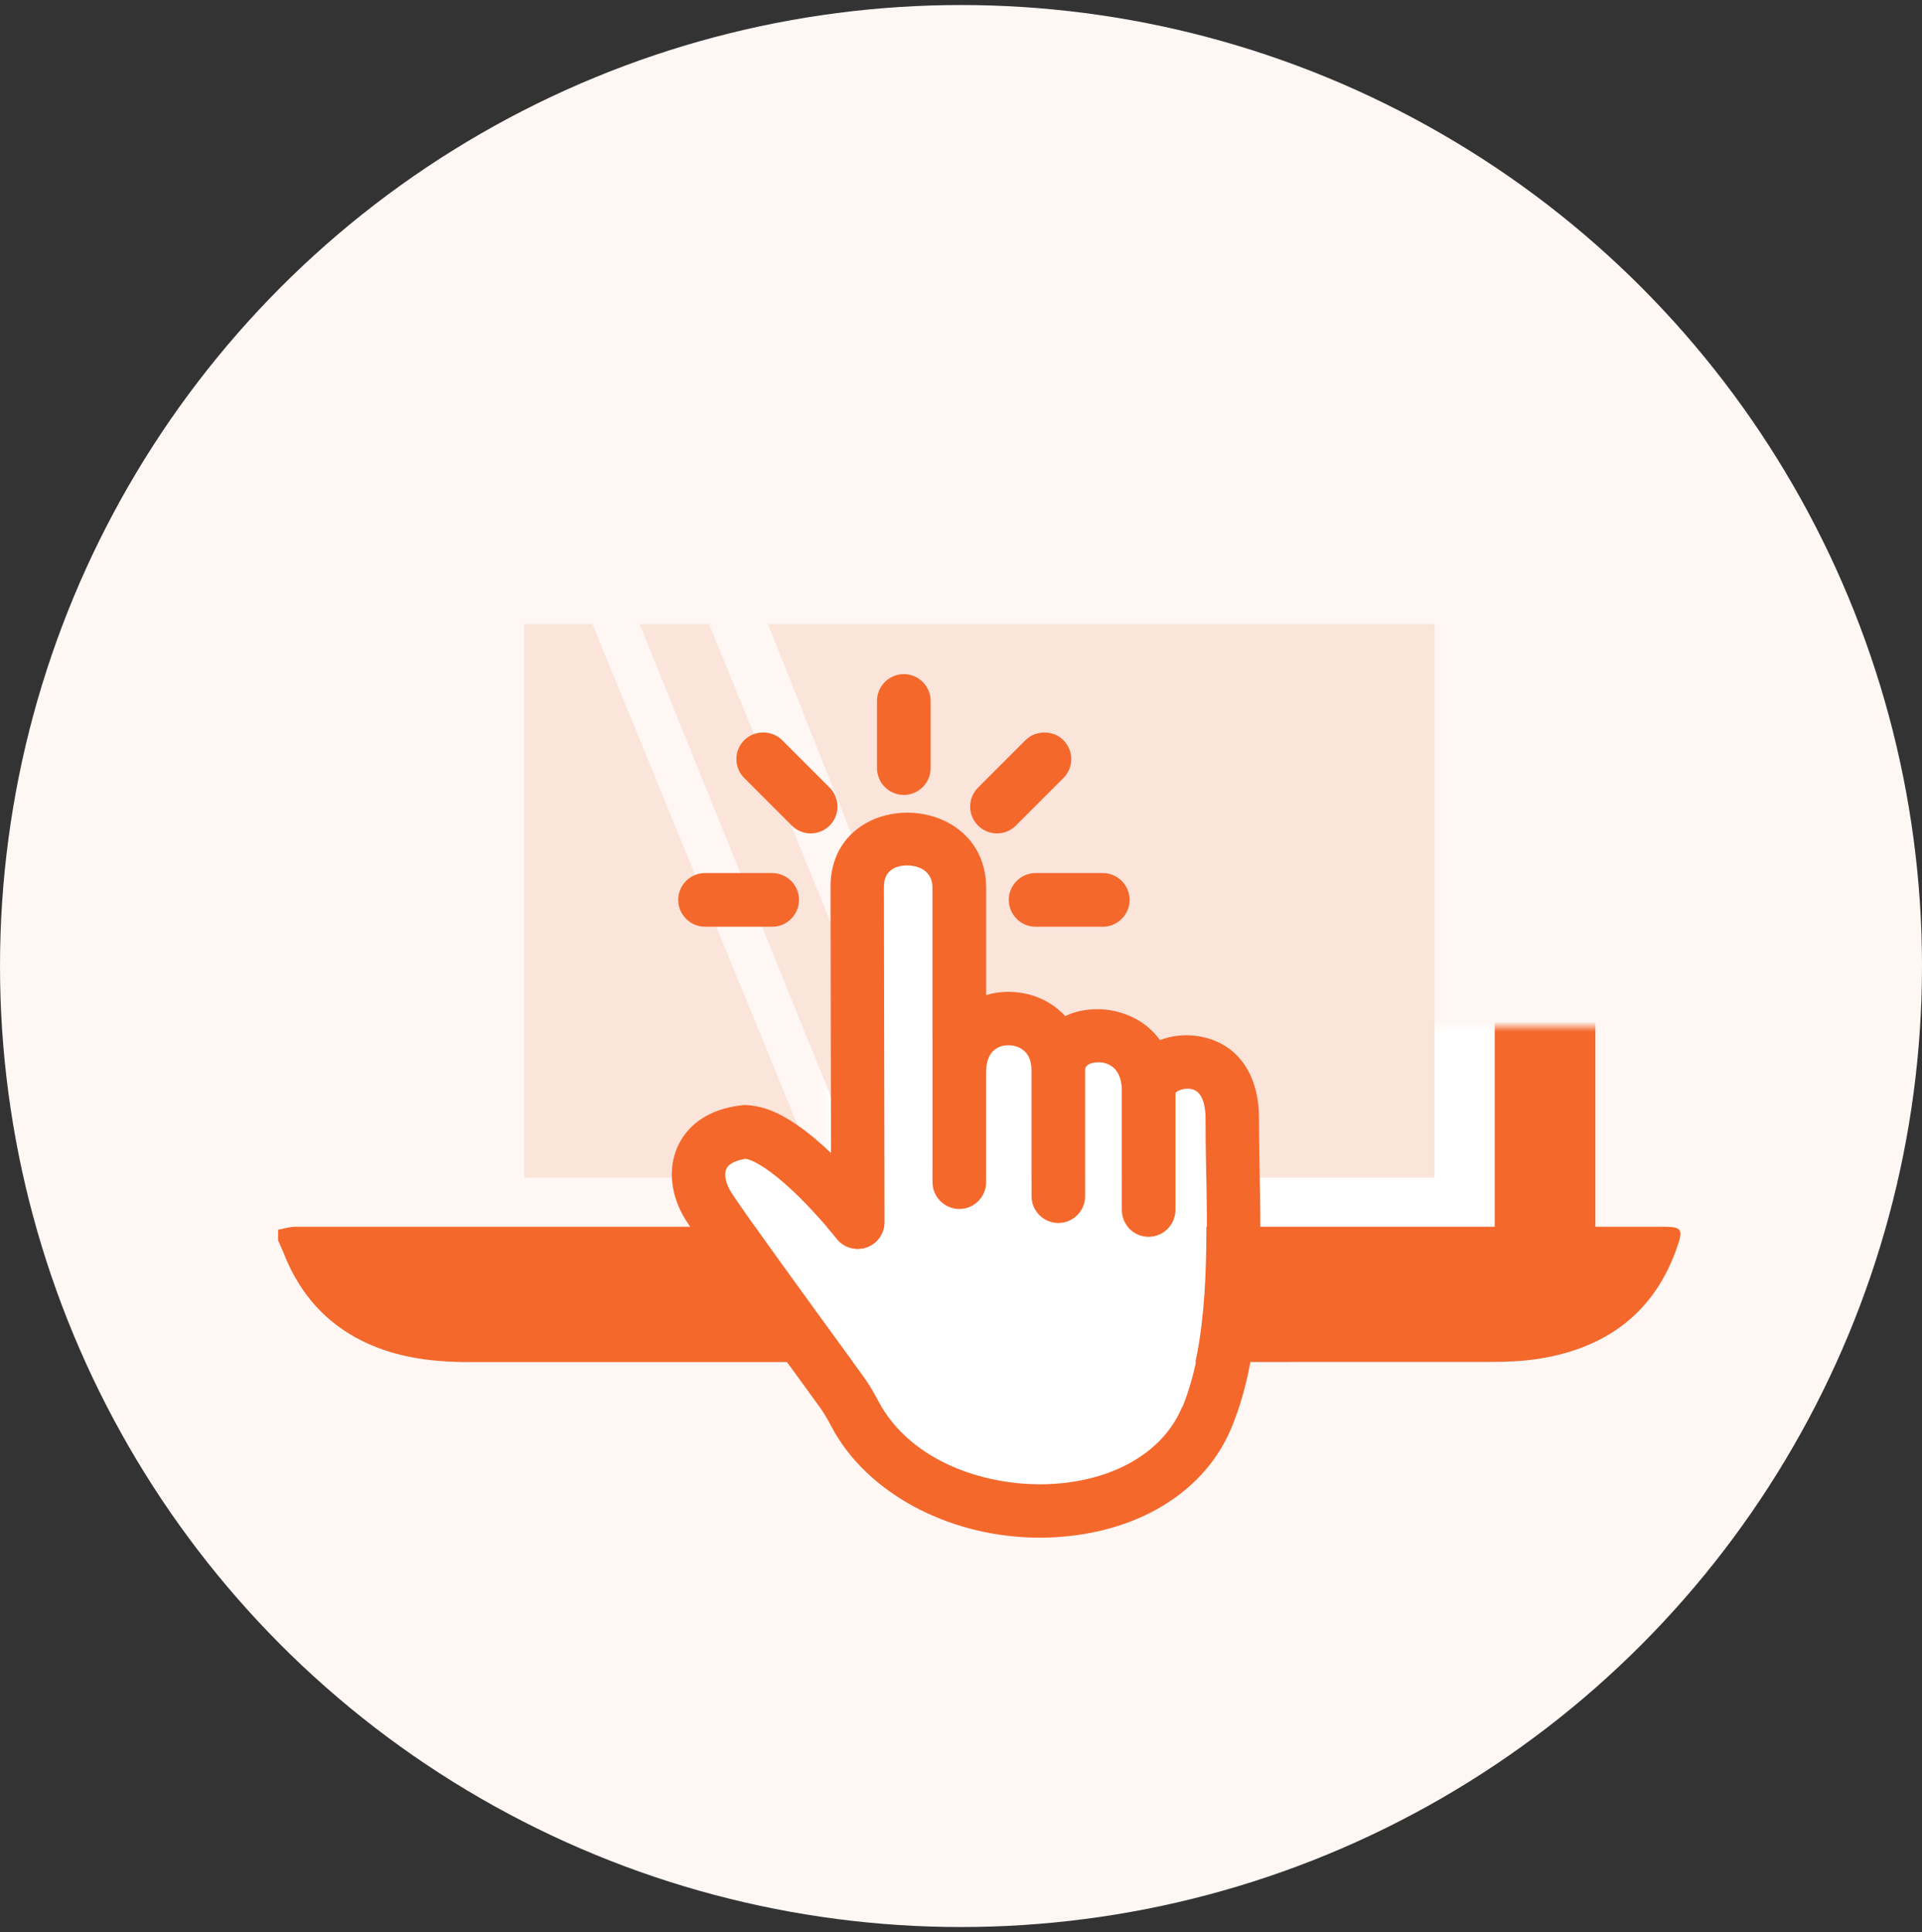
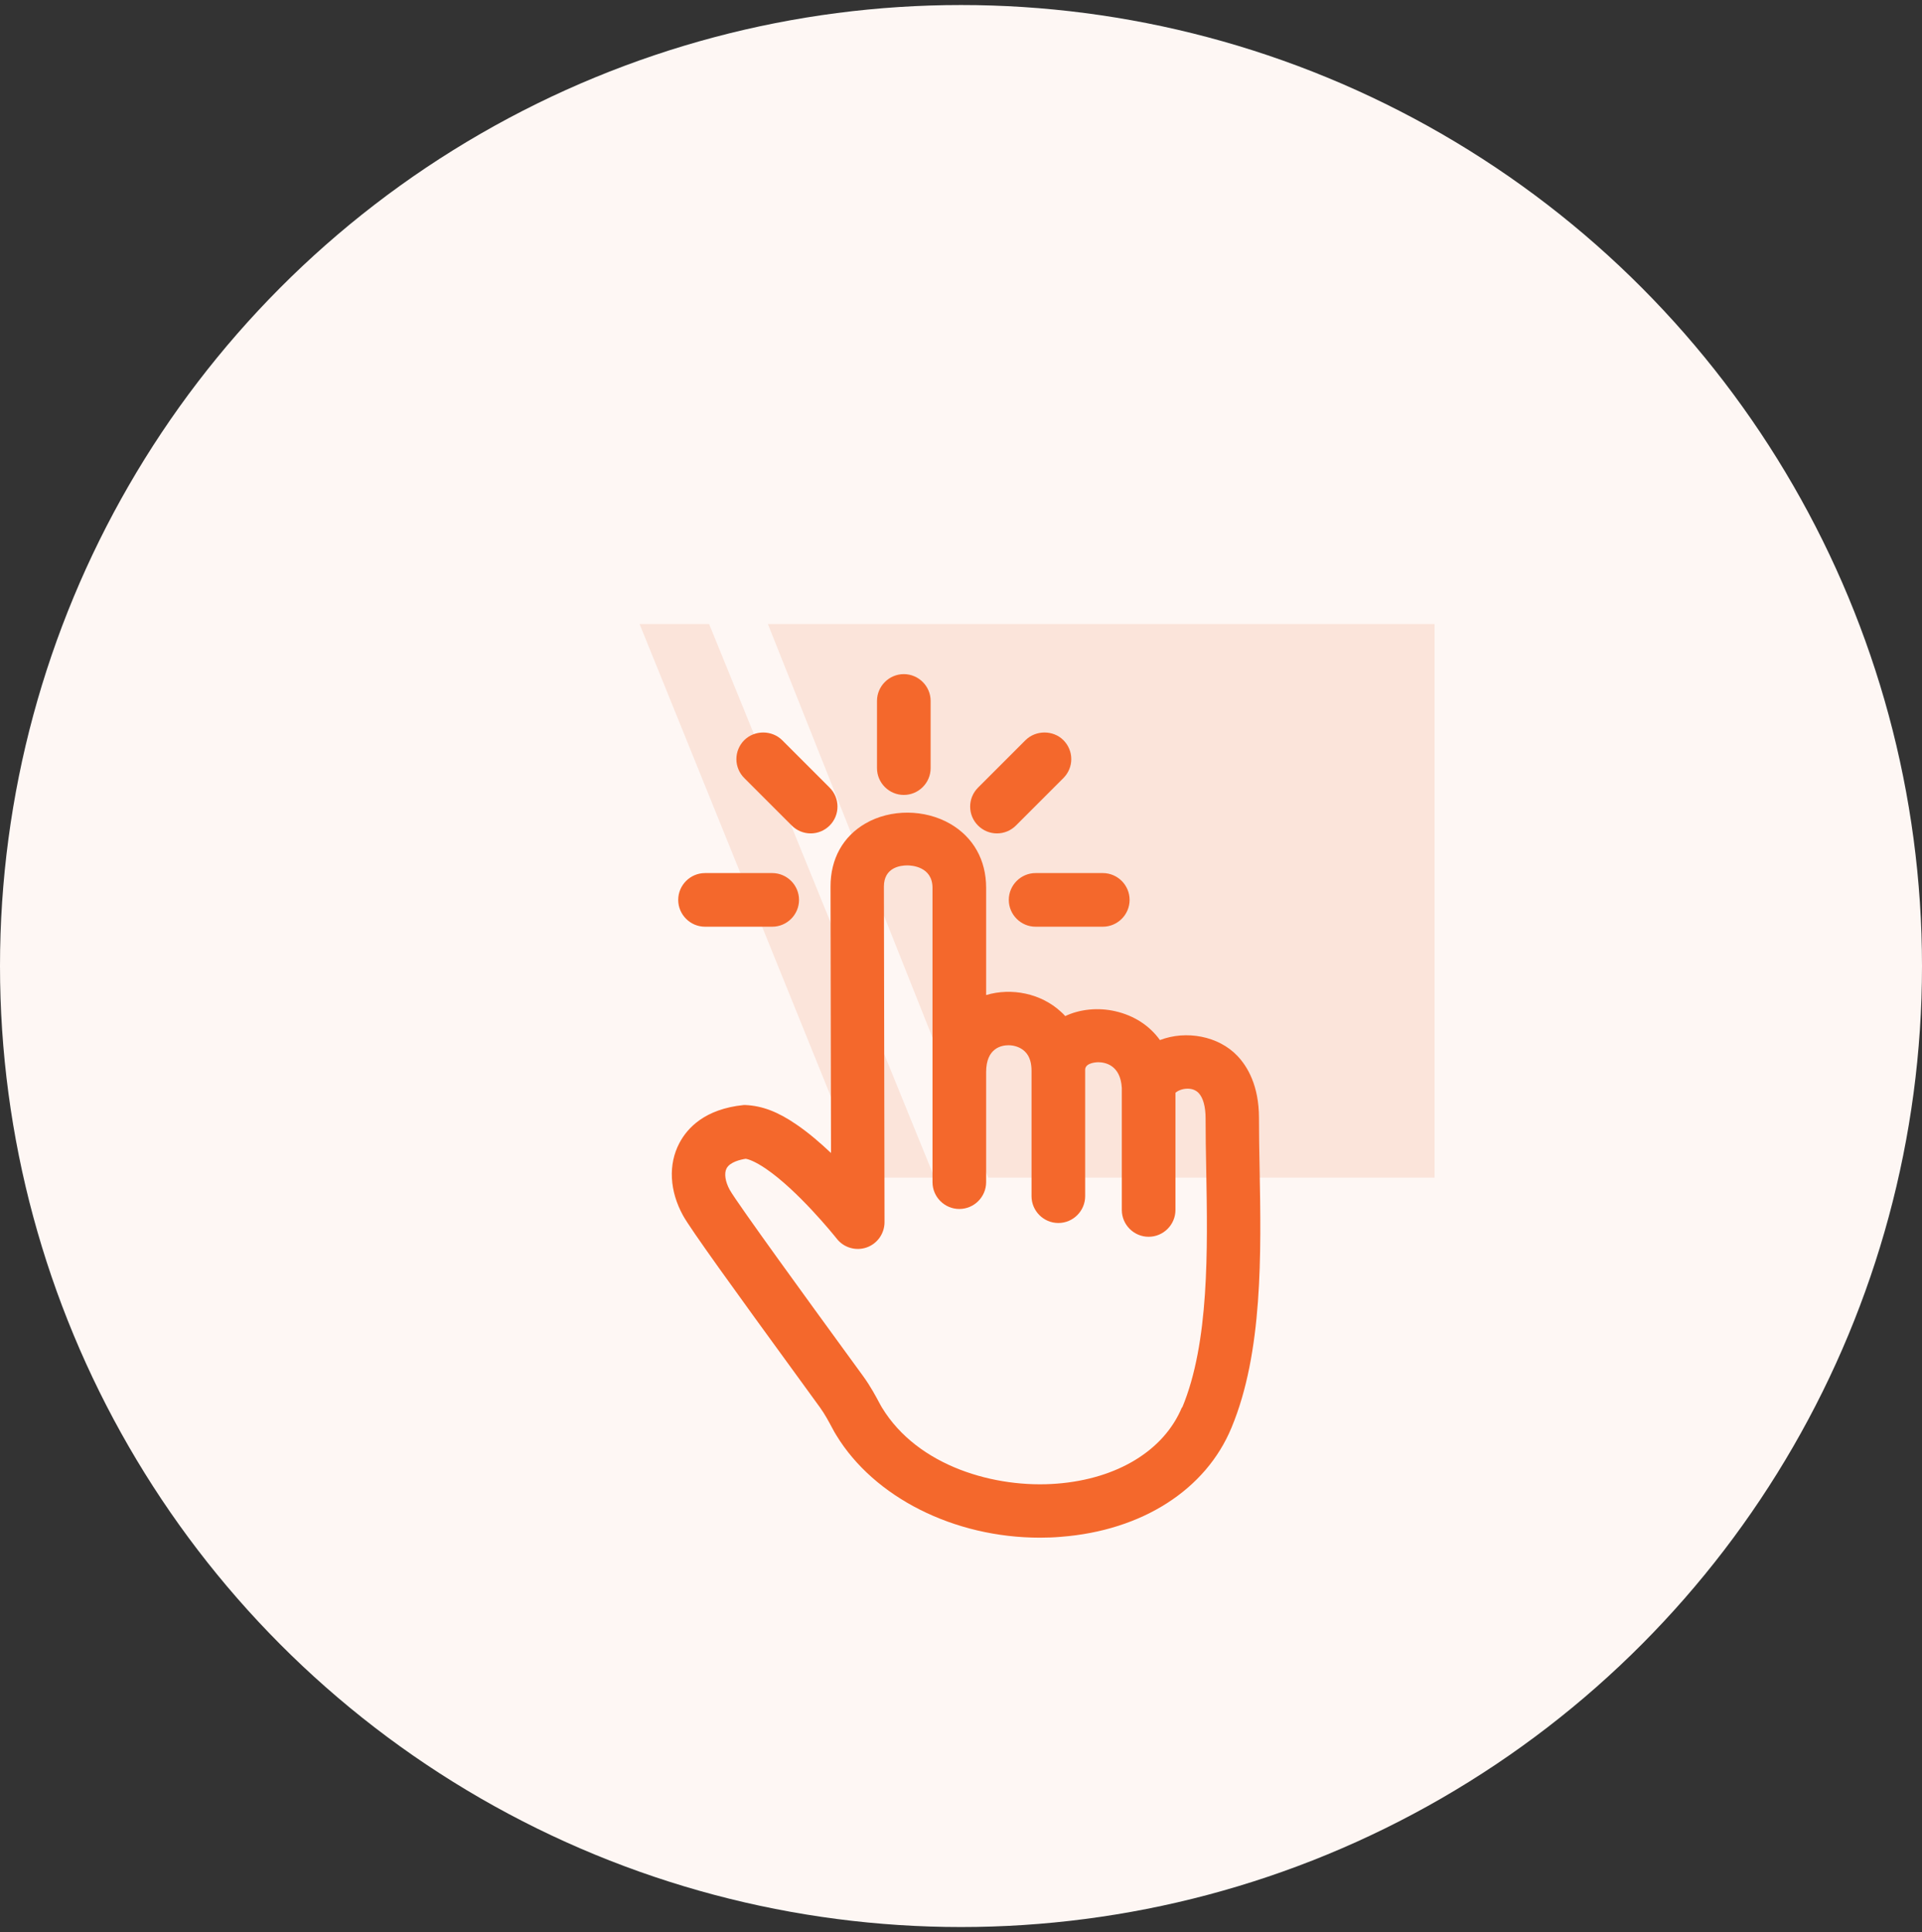
<svg xmlns="http://www.w3.org/2000/svg" width="191" height="192" viewBox="0 0 191 192" fill="none">
  <rect x="0" y="0" width="191" height="192" fill="#333333" stroke="none" />
  <circle cx="95.5" cy="96" r="95.5" fill="#FEF7F4" />
  <mask id="path-2-inside-1_11054_141727" fill="white">
    <rect x="41.074" y="51.012" width="112.467" height="77.015" rx="3" />
  </mask>
-   <rect x="41.074" y="51.012" width="112.467" height="77.015" rx="3" fill="white" stroke="#F4682C" stroke-width="10" mask="url(#path-2-inside-1_11054_141727)" />
-   <path d="M165.281 121.91C119.96 121.91 74.654 121.91 29.333 121.91C28.773 121.91 28.197 122.101 27.637 122.203V123.272C27.819 123.668 28 124.063 28.167 124.474C29.576 128.092 31.863 130.992 35.332 132.911C38.846 134.845 42.663 135.357 46.616 135.357C80.41 135.357 114.204 135.357 147.998 135.343C149.619 135.343 151.27 135.284 152.875 135.035C159.722 133.966 164.509 130.362 166.72 123.77C167.281 122.13 167.084 121.91 165.281 121.91Z" fill="#F4682C" />
  <path d="M85.826 117.023H92.863L70.469 62.012H63.559L85.826 117.023Z" fill="#FBE4DA" />
  <path d="M76.309 62.012L98.203 117.023H142.563V62.012H76.309Z" fill="#FBE4DA" />
-   <path d="M58.871 62.012H52.09V117.023H81.395L58.871 62.012Z" fill="#FBE4DA" />
-   <path d="M119.783 111.098C119.783 109.949 119.539 109.057 119.099 108.592C118.83 108.299 118.451 108.152 117.986 108.152C117.387 108.152 116.923 108.433 116.788 108.568C116.788 108.604 116.788 108.653 116.788 108.69V120.206C116.788 121.673 115.59 122.871 114.123 122.871C112.656 122.871 111.458 121.673 111.458 120.206V108.079C111.336 105.781 109.771 105.524 109.111 105.524C109.099 105.524 107.864 105.524 107.815 106.233V106.331V118.849C107.815 120.316 106.617 121.514 105.15 121.514C103.683 121.514 102.485 120.316 102.485 118.849V106.404C102.485 105.744 102.363 104.974 101.788 104.436C101.385 104.069 100.798 103.849 100.199 103.849C99.527 103.849 97.974 104.106 97.974 106.514V117.455C97.974 118.922 96.776 120.12 95.309 120.12C93.842 120.12 92.644 118.922 92.644 117.455V88.214C92.644 86.087 90.554 85.977 90.138 85.977C89.442 85.977 87.816 86.184 87.816 88.079L87.877 121.428C87.877 122.565 87.156 123.58 86.092 123.946C85.016 124.313 83.83 123.971 83.134 123.078C82.742 122.589 79.258 118.286 76.092 116.123C74.955 115.352 74.332 115.169 74.075 115.132C73.598 115.206 72.523 115.426 72.18 116.086C71.924 116.575 72.058 117.406 72.498 118.225C73.232 119.558 80.909 130.083 83.794 134.044L85.762 136.746C86.495 137.76 87.033 138.787 87.327 139.325C87.449 139.545 87.534 139.716 87.62 139.851C91.202 145.743 98.94 147.894 104.991 147.418C111.006 146.953 115.651 144.117 117.436 139.826C120.125 133.359 119.967 124.191 119.82 116.123C119.783 114.374 119.759 112.687 119.759 111.086L119.783 111.098Z" fill="white" />
-   <path d="M123.951 116.072L125.173 116.047C125.136 114.336 125.112 112.673 125.112 111.096C125.112 107.869 123.951 105.962 122.973 104.935C121.102 102.955 117.875 102.356 115.271 103.358C114.232 101.916 112.704 100.926 110.858 100.498C109.122 100.094 107.301 100.29 105.858 100.974C105.724 100.828 105.577 100.669 105.418 100.534C103.45 98.725 100.528 98.126 97.998 98.884V88.224C97.998 85.461 96.726 83.2 94.428 81.867C91.885 80.4 88.499 80.388 86.005 81.831C83.768 83.126 82.534 85.351 82.534 88.09L82.582 114.58C81.519 113.578 80.333 112.551 79.123 111.732C77.289 110.473 75.724 109.886 74.074 109.813H73.988H73.903C70.052 110.204 68.304 112.087 67.509 113.603C66.397 115.717 66.531 118.346 67.876 120.791C68.622 122.148 72.9 128.077 79.563 137.221L81.482 139.861C81.996 140.57 82.375 141.304 82.692 141.89C82.851 142.184 82.986 142.44 83.108 142.624C86.873 148.81 94.819 152.807 103.34 152.807C104.037 152.807 104.733 152.783 105.442 152.721C113.486 152.098 119.831 148.052 122.386 141.866C125.503 134.372 125.332 124.629 125.173 116.035H123.951V116.072ZM117.459 139.849C115.675 144.14 111.029 146.976 105.015 147.44C98.963 147.917 91.225 145.766 87.643 139.873C87.558 139.739 87.472 139.568 87.35 139.348C87.057 138.798 86.519 137.783 85.785 136.768L83.817 134.067C80.932 130.106 73.255 119.568 72.522 118.248C72.069 117.429 71.947 116.598 72.204 116.109C72.546 115.461 73.622 115.228 74.099 115.155C74.355 115.192 74.979 115.375 76.115 116.145C79.282 118.309 82.766 122.612 83.157 123.101C83.854 123.993 85.052 124.336 86.115 123.969C87.179 123.602 87.9 122.588 87.9 121.451L87.839 88.102C87.839 86.207 89.465 85.999 90.162 85.999C90.577 85.999 92.668 86.109 92.668 88.236V117.478C92.668 118.945 93.866 120.143 95.333 120.143C96.8 120.143 97.998 118.945 97.998 117.478V106.537C97.998 104.128 99.55 103.872 100.223 103.872C100.822 103.872 101.421 104.092 101.812 104.458C102.386 104.984 102.509 105.754 102.509 106.427V118.871C102.509 120.338 103.707 121.536 105.174 121.536C106.641 121.536 107.839 120.338 107.839 118.871V106.268C107.887 105.559 109.122 105.559 109.134 105.559C109.794 105.559 111.347 105.815 111.481 108.114V120.24C111.481 121.707 112.679 122.905 114.146 122.905C115.613 122.905 116.811 121.707 116.811 120.24V108.725C116.811 108.725 116.811 108.639 116.811 108.603C116.946 108.456 117.41 108.187 118.009 108.187C118.474 108.187 118.841 108.334 119.122 108.627C119.562 109.092 119.806 109.984 119.806 111.133C119.806 112.735 119.831 114.434 119.868 116.17C120.014 124.25 120.173 133.406 117.484 139.873L117.459 139.849Z" fill="#F4682C" />
+   <path d="M123.951 116.072L125.173 116.047C125.136 114.336 125.112 112.673 125.112 111.096C125.112 107.869 123.951 105.962 122.973 104.935C121.102 102.955 117.875 102.356 115.271 103.358C114.232 101.916 112.704 100.926 110.858 100.498C109.122 100.094 107.301 100.29 105.858 100.974C105.724 100.828 105.577 100.669 105.418 100.534C103.45 98.725 100.528 98.126 97.998 98.884V88.224C97.998 85.461 96.726 83.2 94.428 81.867C91.885 80.4 88.499 80.388 86.005 81.831C83.768 83.126 82.534 85.351 82.534 88.09L82.582 114.58C81.519 113.578 80.333 112.551 79.123 111.732C77.289 110.473 75.724 109.886 74.074 109.813H73.988H73.903C70.052 110.204 68.304 112.087 67.509 113.603C66.397 115.717 66.531 118.346 67.876 120.791C68.622 122.148 72.9 128.077 79.563 137.221L81.482 139.861C81.996 140.57 82.375 141.304 82.692 141.89C82.851 142.184 82.986 142.44 83.108 142.624C86.873 148.81 94.819 152.807 103.34 152.807C104.037 152.807 104.733 152.783 105.442 152.721C113.486 152.098 119.831 148.052 122.386 141.866C125.503 134.372 125.332 124.629 125.173 116.035H123.951V116.072ZM117.459 139.849C115.675 144.14 111.029 146.976 105.015 147.44C98.963 147.917 91.225 145.766 87.643 139.873C87.558 139.739 87.472 139.568 87.35 139.348C87.057 138.798 86.519 137.783 85.785 136.768L83.817 134.067C80.932 130.106 73.255 119.568 72.522 118.248C72.069 117.429 71.947 116.598 72.204 116.109C72.546 115.461 73.622 115.228 74.099 115.155C74.355 115.192 74.979 115.375 76.115 116.145C79.282 118.309 82.766 122.612 83.157 123.101C83.854 123.993 85.052 124.336 86.115 123.969C87.179 123.602 87.9 122.588 87.9 121.451L87.839 88.102C87.839 86.207 89.465 85.999 90.162 85.999C90.577 85.999 92.668 86.109 92.668 88.236V117.478C92.668 118.945 93.866 120.143 95.333 120.143C96.8 120.143 97.998 118.945 97.998 117.478V106.537C97.998 104.128 99.55 103.872 100.223 103.872C100.822 103.872 101.421 104.092 101.812 104.458C102.386 104.984 102.509 105.754 102.509 106.427V118.871C102.509 120.338 103.707 121.536 105.174 121.536C106.641 121.536 107.839 120.338 107.839 118.871V106.268C107.887 105.559 109.122 105.559 109.134 105.559C109.794 105.559 111.347 105.815 111.481 108.114V120.24C111.481 121.707 112.679 122.905 114.146 122.905C115.613 122.905 116.811 121.707 116.811 120.24V108.725C116.811 108.725 116.811 108.639 116.811 108.603C116.946 108.456 117.41 108.187 118.009 108.187C118.474 108.187 118.841 108.334 119.122 108.627C119.562 109.092 119.806 109.984 119.806 111.133C119.806 112.735 119.831 114.434 119.868 116.17C120.014 124.25 120.173 133.406 117.484 139.873L117.459 139.849" fill="#F4682C" />
  <path d="M89.817 66.992C88.35 66.992 87.152 68.19 87.152 69.657V76.332C87.152 77.799 88.35 78.997 89.817 78.997C91.284 78.997 92.482 77.799 92.482 76.332V69.657C92.482 68.19 91.284 66.992 89.817 66.992Z" fill="#F4682C" />
  <path d="M109.59 86.762H102.915C101.448 86.762 100.25 87.96 100.25 89.427C100.25 90.894 101.448 92.092 102.915 92.092H109.59C111.057 92.092 112.255 90.894 112.255 89.427C112.255 87.96 111.057 86.762 109.59 86.762Z" fill="#F4682C" />
  <path d="M76.738 86.762H70.063C68.597 86.762 67.398 87.96 67.398 89.427C67.398 90.894 68.597 92.092 70.063 92.092H76.738C78.205 92.092 79.403 90.894 79.403 89.427C79.403 87.96 78.205 86.762 76.738 86.762Z" fill="#F4682C" />
  <path d="M77.727 73.554C76.7 72.539 74.989 72.539 73.962 73.554C73.461 74.055 73.18 74.728 73.18 75.437C73.18 76.146 73.461 76.818 73.962 77.319L78.681 82.038C79.182 82.539 79.854 82.82 80.563 82.82C81.272 82.82 81.945 82.539 82.446 82.038C83.485 80.999 83.485 79.312 82.446 78.273L77.727 73.554Z" fill="#F4682C" />
  <path d="M105.676 77.319C106.178 76.818 106.459 76.146 106.459 75.437C106.459 74.728 106.178 74.055 105.676 73.554C104.662 72.539 102.938 72.539 101.911 73.554L97.192 78.273C96.691 78.774 96.41 79.446 96.41 80.155C96.41 80.864 96.691 81.537 97.192 82.038C97.694 82.539 98.366 82.82 99.075 82.82C99.784 82.82 100.457 82.539 100.958 82.038L105.676 77.319Z" fill="#F4682C" />
</svg>